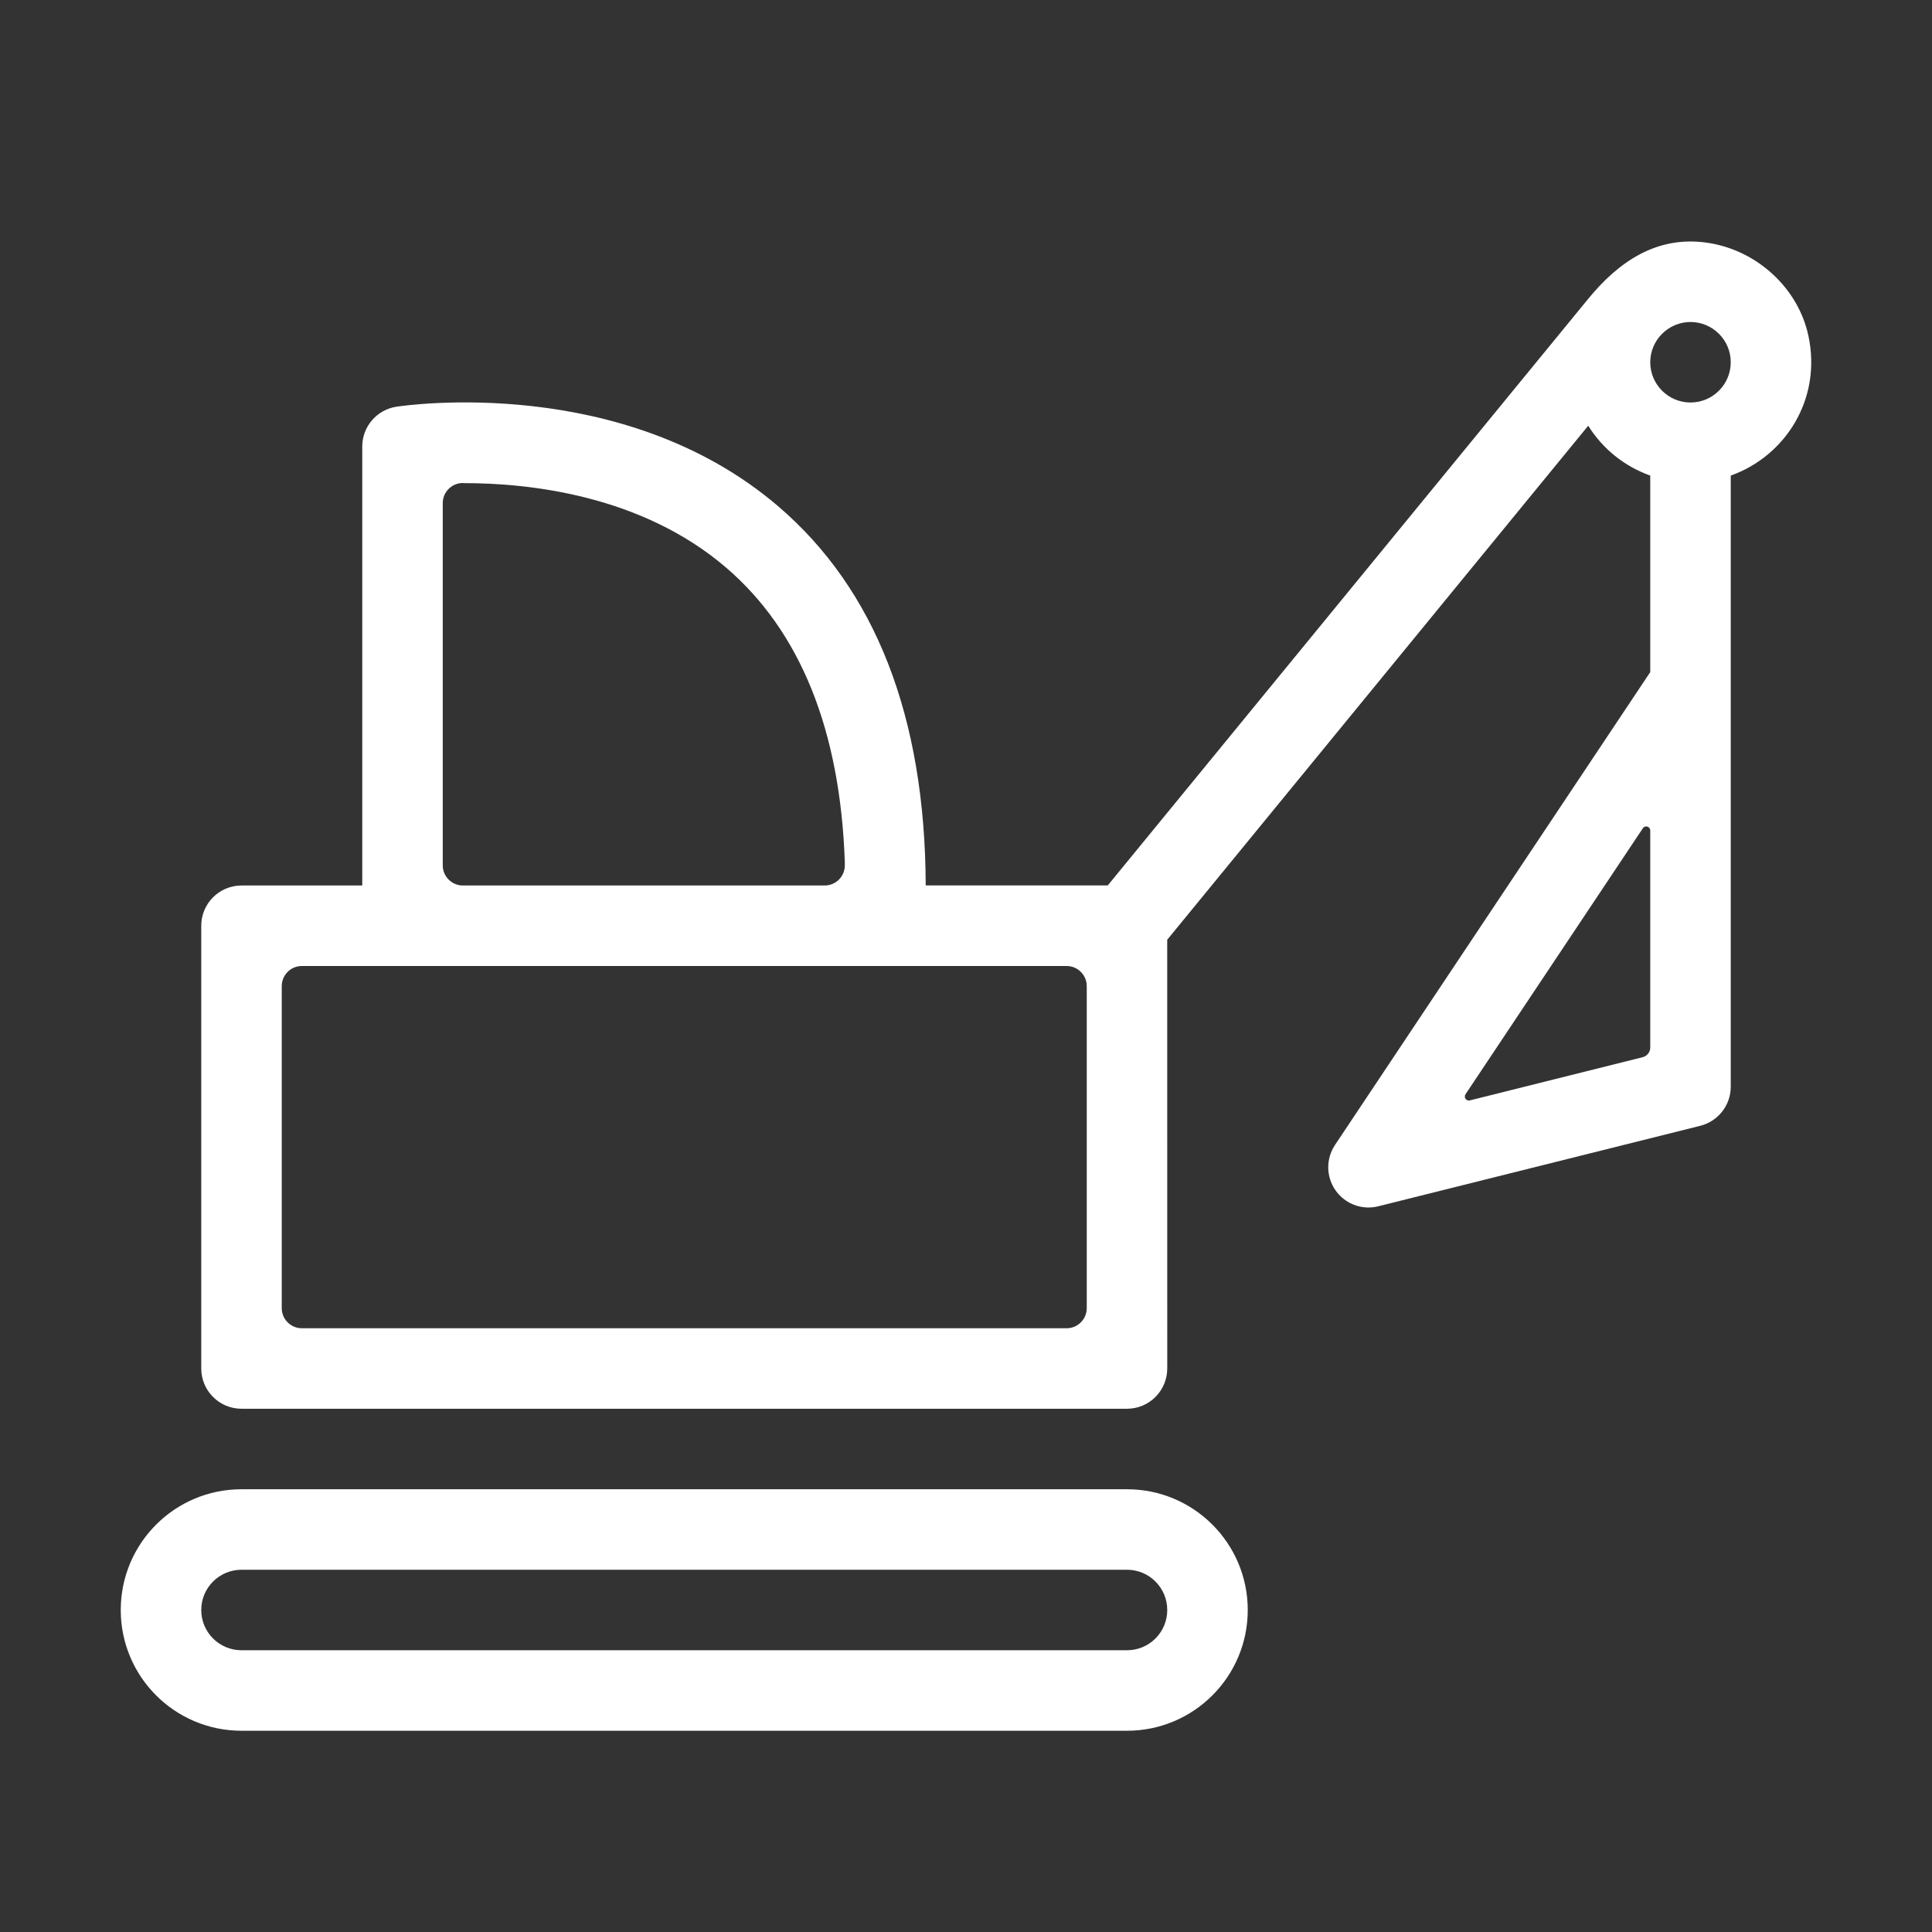
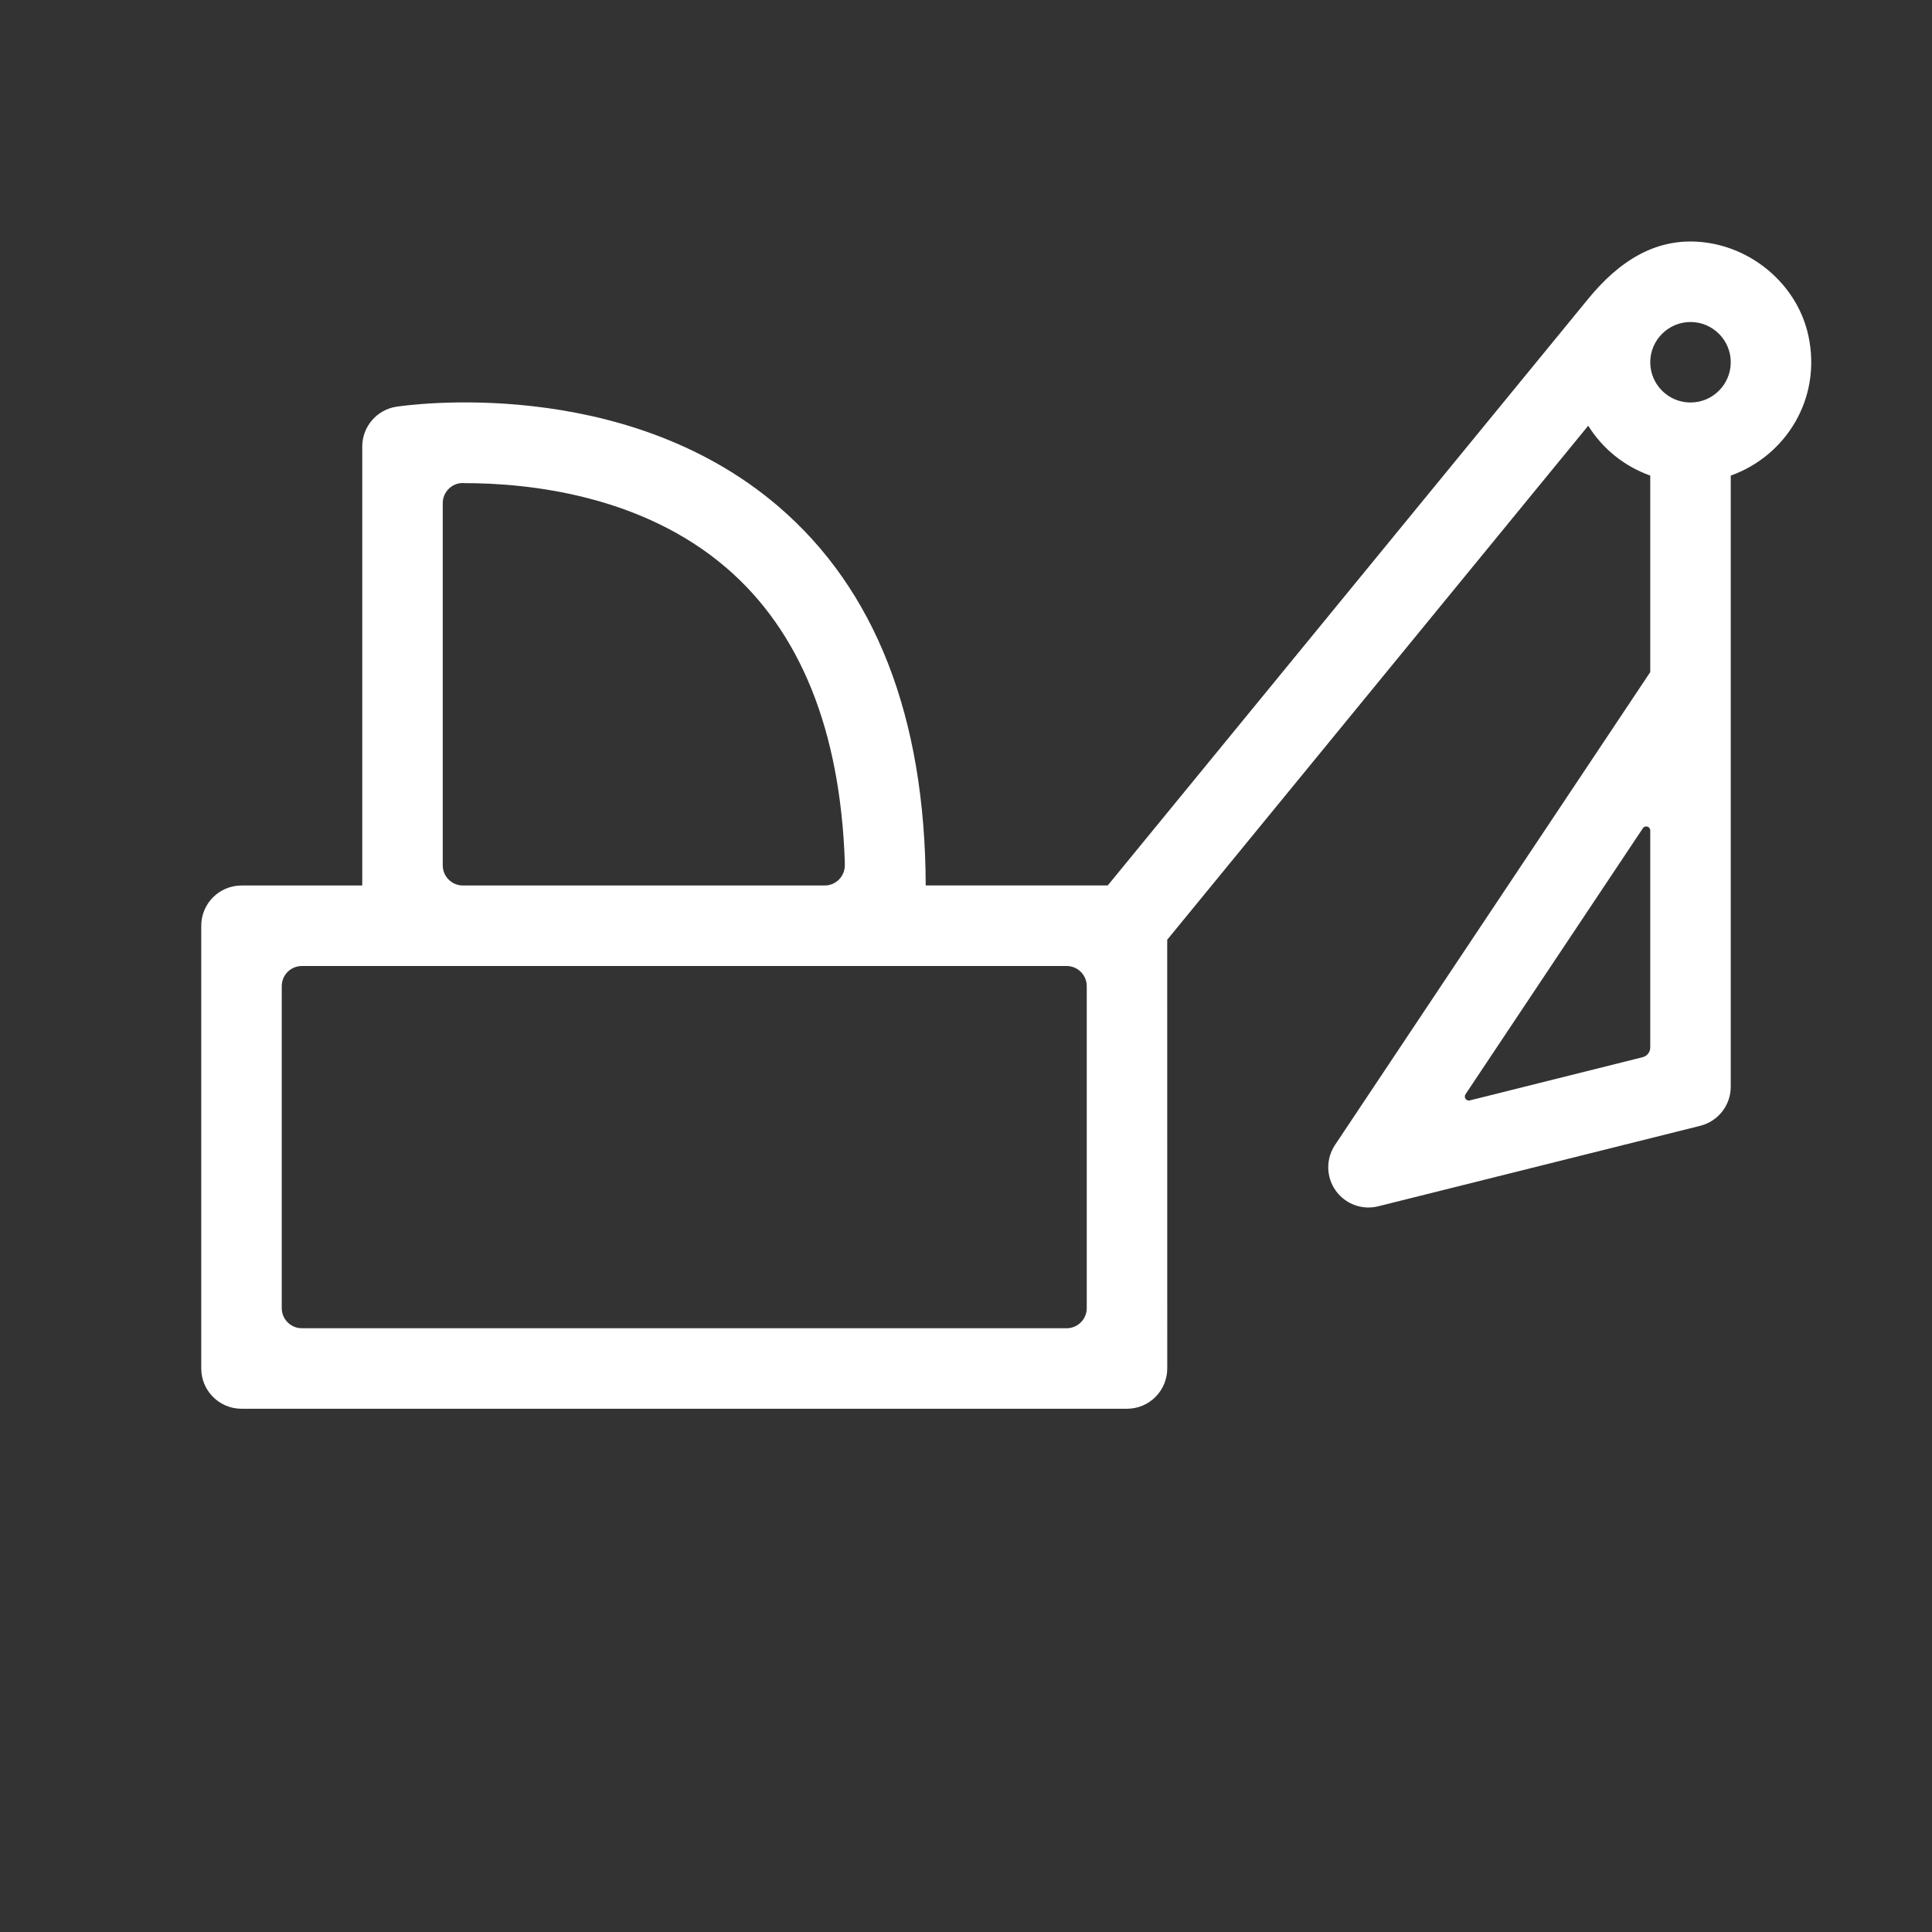
<svg xmlns="http://www.w3.org/2000/svg" version="1.1" id="Ebene_1" x="0px" y="0px" viewBox="0 0 48 48" style="enable-background:new 0 0 48 48;" xml:space="preserve">
  <rect x="0" y="0" width="48" height="48" fill="#333333" stroke="none" />
  <style type="text/css">
	.st0{fill:#FFFFFF;}
</style>
  <g id="Grid">
</g>
  <g id="Icon">
-     <path class="st0" d="M28,37H6c-1.657,0-3,1.343-3,3s1.343,3,3,3h22c1.657,0,3-1.343,3-3S29.657,37,28,37z M28,41H6   c-0.552,0-1-0.447-1-1s0.448-1,1-1h22c0.553,0,1,0.447,1,1S28.553,41,28,41z" />
    <path class="st0" d="M42.487,6.042C41.168,5.818,40.2,6.52,39.459,7.424L27.522,21.998h-4.523c0,0,0-0.001,0-0.002   c-0.014-4.184-1.249-7.354-3.671-9.423c-3.856-3.294-9.255-2.502-9.481-2.468C9.359,10.181,9,10.601,9,11.094V22H6   c-0.552,0-1,0.448-1,1v11c0,0.552,0.448,1,1,1h22c0.266,0,0.52-0.105,0.707-0.293S29,34.266,29,34l-0.001-10.652l10.46-12.771   c0.356,0.572,0.897,1.009,1.541,1.239v4.882l-7.832,11.748c-0.229,0.344-0.224,0.793,0.015,1.131C33.373,29.846,33.68,30,34,30   c0.08,0,0.162-0.01,0.242-0.03l8.001-2C42.688,27.858,43,27.458,43,27v-9.984c0-0.01,0-0.02,0-0.029v-5.171   c1.353-0.482,2.268-1.896,1.929-3.475C44.676,7.164,43.673,6.244,42.487,6.042z M11,12.5c0-0.276,0.224-0.5,0.5-0.5l0.009,0.003   c0,0,0,0,0.001,0c1.637-0.003,4.428,0.297,6.531,2.1c1.843,1.581,2.833,4.037,2.948,7.309c0,0.013,0,0.088,0,0.088   c0,0.276-0.224,0.5-0.5,0.5H11.5c-0.276,0-0.5-0.224-0.5-0.5V12.5z M27,32.5c0,0.276-0.224,0.5-0.5,0.5h-19   C7.224,33,7,32.776,7,32.5v-8C7,24.224,7.224,24,7.5,24h19c0.276,0,0.5,0.224,0.5,0.5V32.5z M40.811,26.266l-4.293,1.073   c-0.089,0.022-0.158-0.076-0.108-0.152l4.407-6.61C40.872,20.495,41,20.534,41,20.633v5.391C41,26.138,40.922,26.238,40.811,26.266   z M42,10c-0.552,0-1-0.449-1-1c0-0.555,0.455-1,1-1c0.552,0,1,0.449,1,1S42.552,10,42,10z" />
  </g>
</svg>